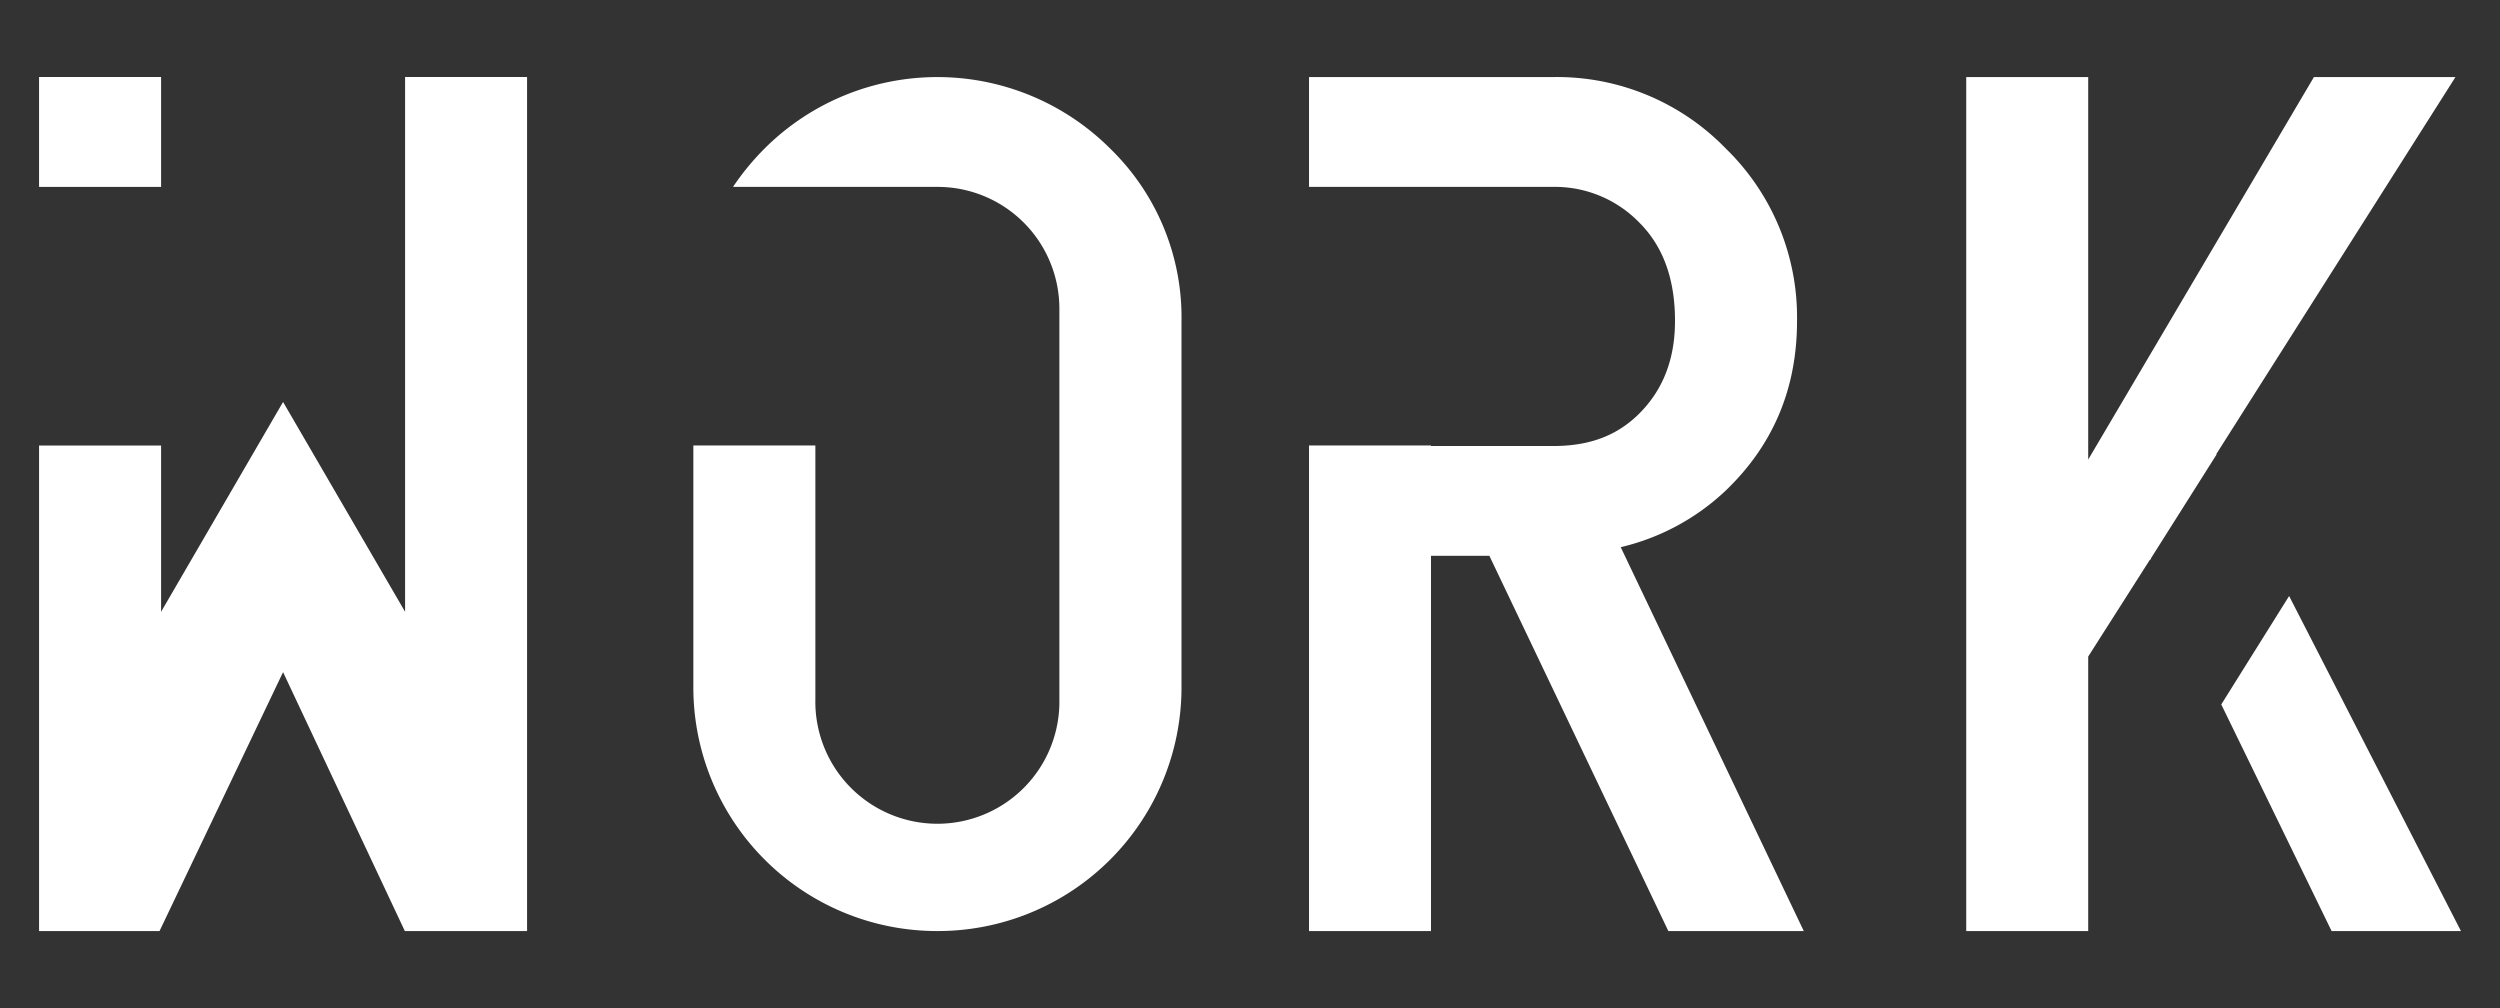
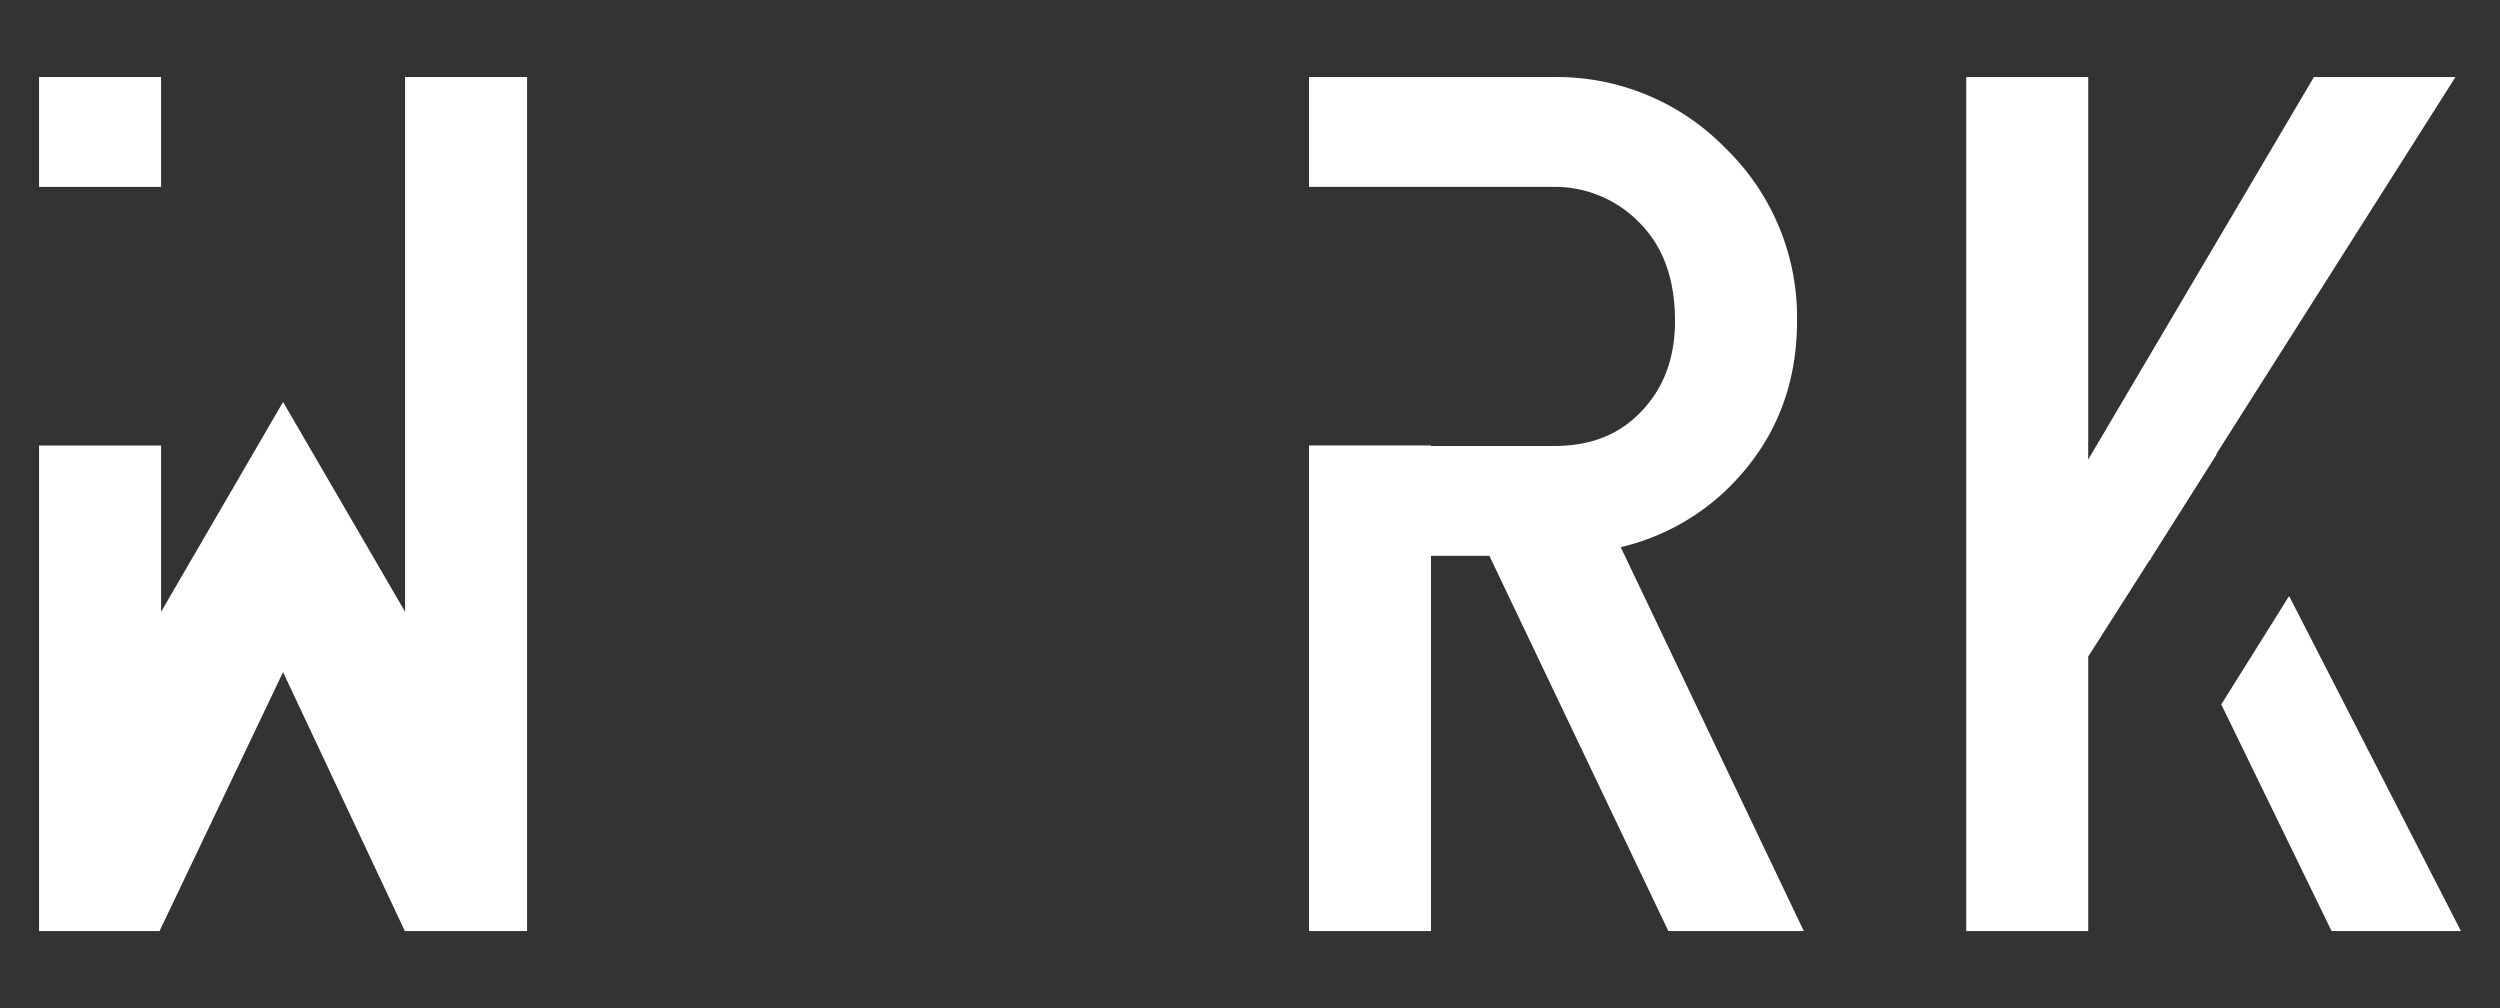
<svg xmlns="http://www.w3.org/2000/svg" id="Layer_1" data-name="Layer 1" viewBox="0 0 496 200">
  <rect x="0" y="0" width="496" height="200" fill="#333333" stroke="none" />
  <defs>
    <style>.cls-1{fill:#fff;}</style>
  </defs>
  <polygon class="cls-1" points="426.76 110.75 439.77 90.17 439.72 90.08 487.16 15.29 459.08 15.29 414.3 91.17 414.3 15.29 390.1 15.29 390.1 184.72 414.3 184.72 414.3 130.26 426.64 110.89 426.76 111.13 426.76 110.75" />
  <polygon class="cls-1" points="454.16 118.25 440.7 139.76 462.59 184.72 488.25 184.72 454.16 118.25" />
-   <path class="cls-1" d="M220.22,29.44a48.53,48.53,0,0,0-68.5,0,51.31,51.31,0,0,0-6.29,7.64h40.68a24.16,24.16,0,0,1,24.07,24.19v77.46a24.21,24.21,0,1,1-48.41,0V88.38H137.56v47.93A48.35,48.35,0,0,0,186,184.72a48.35,48.35,0,0,0,48.41-48.41V63.69A46.68,46.68,0,0,0,220.22,29.44Z" />
  <path class="cls-1" d="M321.55,108.56a45.39,45.39,0,0,0,20.82-11.22q14.16-13.56,14.16-33.65a46.68,46.68,0,0,0-14.16-34.25,46.65,46.65,0,0,0-34.25-14.15H259.71V37.08h48.41a23.33,23.33,0,0,1,17.12,7.08q7.1,7.08,7.08,19.54,0,11.27-7.08,18.34c-4.72,4.72-10.43,6.45-17.12,6.45H283.91v-.11h-24.2v96.34h24.2V110.27h11.58L331,184.72h26.87Z" />
  <polygon class="cls-1" points="80.37 15.28 80.37 121.38 56.16 79.75 31.96 121.38 31.96 88.39 7.75 88.39 7.75 184.72 31.65 184.72 56.16 133.35 80.32 184.72 104.57 184.72 104.57 15.28 80.37 15.28" />
  <rect class="cls-1" x="7.75" y="15.28" width="24.21" height="21.8" />
</svg>